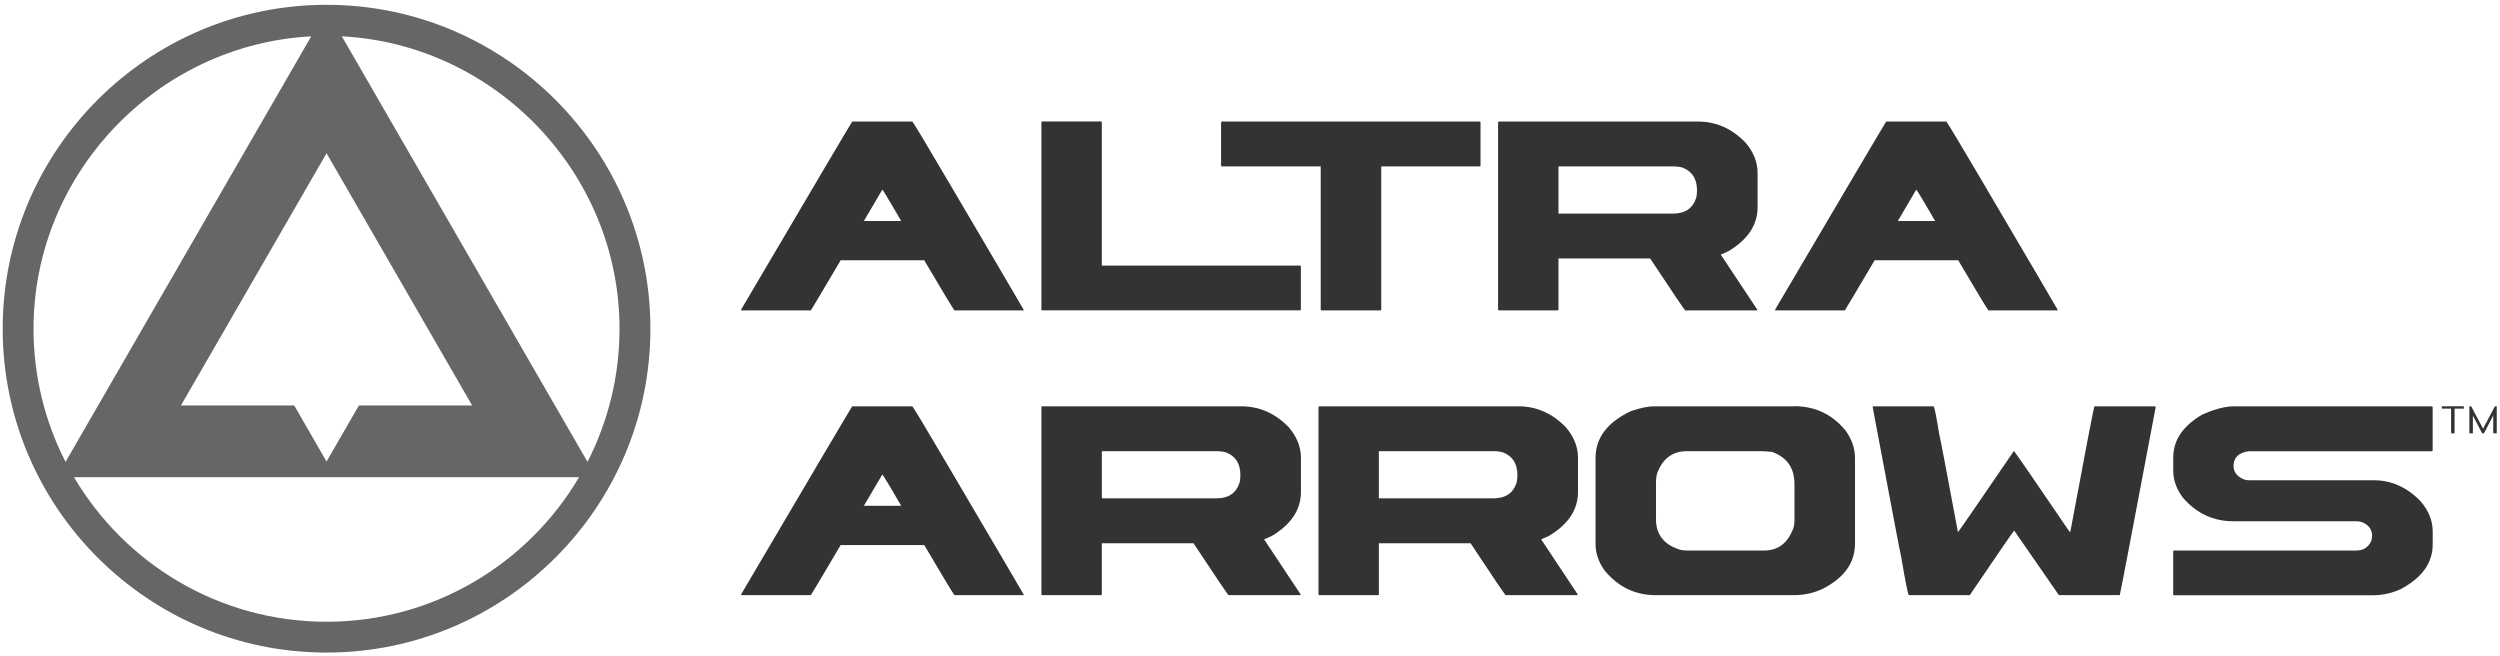
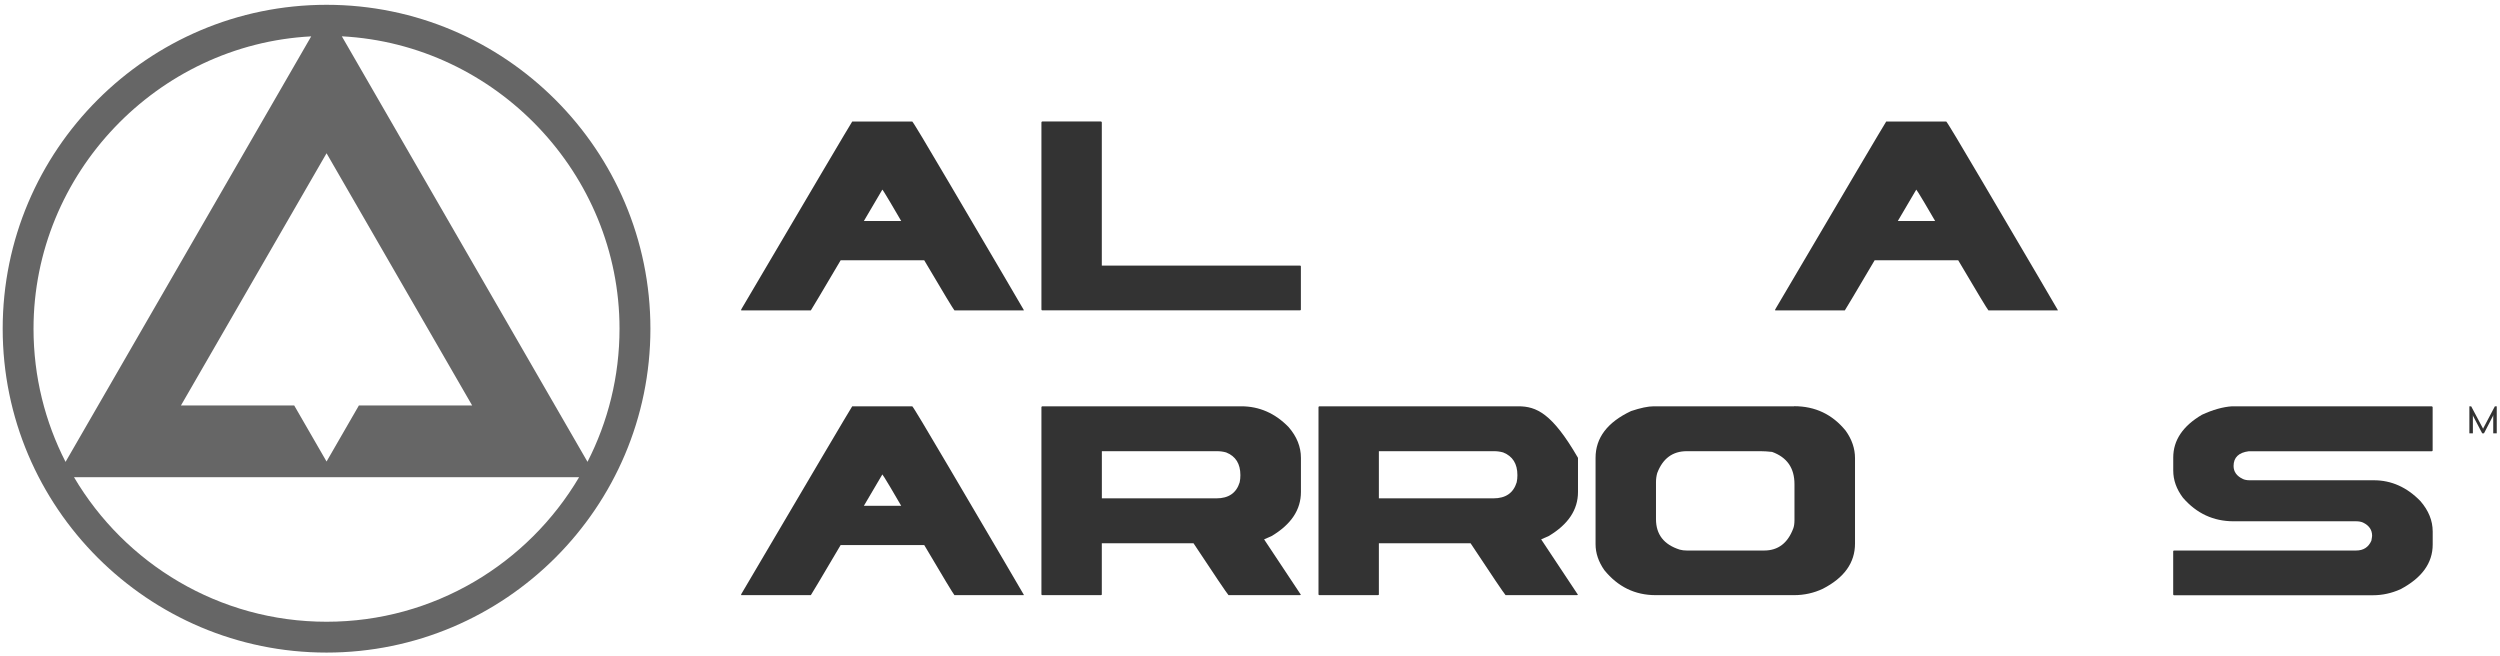
<svg xmlns="http://www.w3.org/2000/svg" width="484" height="127" viewBox="0 0 484 127" fill="none">
  <path d="M176.61 23.53H164.99C164.47 24.33 157.3 36.46 143.49 59.92V60.09H156.98C157.14 59.87 159.07 56.63 162.75 50.39H178.93C182.61 56.63 184.57 59.87 184.78 60.09H198.21V60.02C197.82 59.32 193.02 51.14 183.8 35.48C179.23 27.71 176.84 23.72 176.61 23.52V23.53ZM167.25 42.78C168.36 40.9 169.54 38.89 170.82 36.71C170.87 36.71 171.38 37.53 172.35 39.16C173.09 40.43 173.79 41.62 174.47 42.78H167.25Z" fill="#333333" />
  <path d="M213.31 51.43V23.69C213.31 23.6 213.25 23.54 213.14 23.52H201.79C201.7 23.52 201.64 23.58 201.62 23.69V59.91C201.62 60.03 201.68 60.08 201.79 60.08H251.68C251.79 60.08 251.85 60.03 251.85 59.91V51.56C251.85 51.47 251.79 51.42 251.68 51.42H213.31V51.43Z" fill="#333333" />
-   <path d="M236.57 23.53C236.48 23.53 236.42 23.59 236.4 23.7V32.05C236.4 32.17 236.46 32.22 236.57 32.22H255.69V59.92C255.69 60.04 255.75 60.09 255.86 60.09H267.24C267.35 60.09 267.41 60.04 267.41 59.92V32.22H286.46C286.57 32.22 286.63 32.17 286.63 32.05V23.7C286.63 23.61 286.57 23.55 286.46 23.53H236.57Z" fill="#333333" />
-   <path d="M328.71 23.53H290.2C290.11 23.53 290.05 23.59 290.03 23.7V59.92C290.03 60.04 290.08 60.09 290.2 60.09H301.55C301.66 60.09 301.72 60.04 301.72 59.92V50.04H319.47C323.65 56.36 325.91 59.71 326.25 60.09H340.09L340.26 60.02L333.14 49.29L334.61 48.64C338.38 46.39 340.27 43.55 340.27 40.12V33.51C340.27 31.38 339.48 29.39 337.88 27.55C335.27 24.87 332.21 23.53 328.71 23.53ZM328.4 38.25C327.76 40.32 326.26 41.35 323.9 41.35H301.72V32.22H324.04C324.63 32.22 325.21 32.3 325.78 32.46C327.62 33.19 328.54 34.65 328.54 36.86C328.54 37.32 328.5 37.78 328.4 38.26V38.25Z" fill="#333333" />
  <path d="M376.79 23.53H365.17C364.65 24.33 357.48 36.46 343.67 59.92V60.09H357.16C357.32 59.87 359.25 56.63 362.93 50.39H379.11C382.79 56.63 384.75 59.87 384.96 60.09H398.39V60.02C398 59.32 393.2 51.14 383.98 35.48C379.41 27.71 377.02 23.72 376.79 23.52V23.53ZM367.42 42.78C368.53 40.9 369.71 38.89 370.99 36.71C371.03 36.71 371.55 37.53 372.52 39.16C373.26 40.43 373.96 41.62 374.64 42.78H367.42Z" fill="#333333" />
  <path d="M176.61 78.66H164.99C164.47 79.46 157.3 91.59 143.49 115.05V115.22H156.98C157.14 115 159.07 111.76 162.75 105.52H178.93C182.61 111.76 184.57 115 184.78 115.22H198.21V115.15C197.82 114.45 193.02 106.27 183.8 90.61C179.23 82.84 176.84 78.85 176.61 78.65V78.66ZM167.25 97.92C168.36 96.04 169.54 94.03 170.82 91.85C170.86 91.85 171.38 92.67 172.35 94.3C173.09 95.57 173.79 96.76 174.47 97.92H167.25Z" fill="#333333" />
  <path d="M240.3 78.66H201.79C201.7 78.66 201.64 78.72 201.62 78.83V115.05C201.62 115.17 201.68 115.22 201.79 115.22H213.14C213.25 115.22 213.31 115.17 213.31 115.05V105.17H231.06C235.24 111.49 237.5 114.84 237.84 115.22H251.68L251.85 115.15L244.73 104.42L246.2 103.77C249.97 101.52 251.86 98.68 251.86 95.25V88.64C251.86 86.51 251.07 84.52 249.47 82.68C246.86 80 243.8 78.66 240.3 78.66ZM240 93.38C239.36 95.45 237.86 96.48 235.5 96.48H213.32V87.35H235.64C236.23 87.35 236.81 87.43 237.38 87.59C239.22 88.32 240.14 89.78 240.14 91.99C240.14 92.45 240.1 92.91 240 93.39V93.38Z" fill="#333333" />
-   <path d="M293.94 78.66H255.43C255.34 78.66 255.28 78.72 255.26 78.83V115.05C255.26 115.17 255.32 115.22 255.43 115.22H266.78C266.89 115.22 266.95 115.17 266.95 115.05V105.17H284.7C288.88 111.49 291.14 114.84 291.48 115.22H305.32L305.49 115.15L298.37 104.42L299.84 103.77C303.61 101.52 305.5 98.68 305.5 95.25V88.64C305.5 86.51 304.71 84.52 303.11 82.68C300.5 80 297.44 78.66 293.94 78.66ZM293.63 93.38C292.99 95.45 291.49 96.48 289.13 96.48H266.95V87.35H289.27C289.86 87.35 290.44 87.43 291.01 87.59C292.85 88.32 293.77 89.78 293.77 91.99C293.77 92.45 293.73 92.91 293.63 93.39V93.38Z" fill="#333333" />
+   <path d="M293.94 78.66H255.43C255.34 78.66 255.28 78.72 255.26 78.83V115.05C255.26 115.17 255.32 115.22 255.43 115.22H266.78C266.89 115.22 266.95 115.17 266.95 115.05V105.17H284.7C288.88 111.49 291.14 114.84 291.48 115.22H305.32L305.49 115.15L298.37 104.42L299.84 103.77C303.61 101.52 305.5 98.68 305.5 95.25V88.64C300.5 80 297.44 78.66 293.94 78.66ZM293.63 93.38C292.99 95.45 291.49 96.48 289.13 96.48H266.95V87.35H289.27C289.86 87.35 290.44 87.43 291.01 87.59C292.85 88.32 293.77 89.78 293.77 91.99C293.77 92.45 293.73 92.91 293.63 93.39V93.38Z" fill="#333333" />
  <path d="M347.34 78.66H320.18C319.07 78.66 317.6 78.97 315.78 79.58C311.19 81.74 308.9 84.76 308.9 88.64V105.34C308.9 107.09 309.47 108.77 310.6 110.38C313.23 113.61 316.54 115.22 320.52 115.22H347.34C349.29 115.22 351.15 114.81 352.89 113.99C357.05 111.86 359.13 108.94 359.13 105.23V88.7C359.13 86.84 358.53 85.07 357.32 83.38C354.75 80.22 351.42 78.64 347.34 78.64V78.66ZM347.41 100.68C347.41 101.36 347.33 101.91 347.17 102.32C346.1 105.16 344.23 106.58 341.55 106.58H326.56C326.08 106.58 325.63 106.53 325.2 106.41C322.13 105.44 320.6 103.47 320.6 100.51V93.32C320.6 92.73 320.68 92.15 320.84 91.58C321.91 88.77 323.81 87.35 326.56 87.35H340.87C341.51 87.35 342.24 87.4 343.08 87.49C345.97 88.54 347.41 90.61 347.41 93.73V100.68Z" fill="#333333" />
-   <path d="M405.47 78.66C405.24 79.43 403.69 87.55 400.8 103.03C400.76 103.03 400.62 102.87 400.39 102.55C394.03 93.19 390.54 88.13 389.93 87.35H389.86C382.98 97.44 379.37 102.66 379.06 103.03C376.72 90.51 375.52 84.22 375.45 84.15C374.86 80.49 374.49 78.66 374.33 78.66H362.71L362.54 78.76C366.08 97.62 367.93 107.34 368.09 107.93C368.91 112.79 369.4 115.22 369.56 115.22H381.35C386.42 107.75 389.28 103.58 389.94 102.71L398.6 115.22H410.39C410.55 114.61 412.87 102.48 417.34 78.83C417.34 78.74 417.28 78.68 417.17 78.66H405.48H405.47Z" fill="#333333" />
  <path d="M432.12 78.66C430.35 78.78 428.41 79.32 426.29 80.3C422.59 82.48 420.74 85.24 420.74 88.58V91.1C420.74 92.94 421.36 94.69 422.61 96.35C425.24 99.4 428.52 100.92 432.42 100.92H456.14C456.66 100.92 457.1 101 457.47 101.16C458.65 101.73 459.24 102.58 459.24 103.72C459.24 103.81 459.2 104.13 459.1 104.67C458.55 105.94 457.57 106.58 456.14 106.58H420.9C420.81 106.58 420.75 106.63 420.73 106.72V115.07C420.73 115.19 420.79 115.24 420.9 115.24H459.41C461.23 115.24 463 114.85 464.73 114.08C468.89 111.88 470.97 108.99 470.97 105.42V102.9C470.97 100.81 470.18 98.84 468.58 97C465.97 94.32 462.97 92.98 459.58 92.98H435.52C435.02 92.98 434.59 92.9 434.23 92.74C433.03 92.17 432.42 91.33 432.42 90.22C432.42 88.56 433.41 87.61 435.38 87.36H470.79C470.9 87.36 470.96 87.31 470.96 87.19V78.84C470.96 78.75 470.9 78.69 470.79 78.67H432.11L432.12 78.66Z" fill="#333333" />
  <path opacity="0.75" d="M63.22 0.93C28.64 0.93 0.52 29.06 0.52 63.64C0.52 98.22 28.65 126.34 63.22 126.34C97.79 126.34 125.92 98.21 125.92 63.64C125.92 29.07 97.79 0.93 63.22 0.93ZM91.41 78.5H69.48L63.22 89.35L56.96 78.5H35.03L63.22 29.67L91.41 78.5ZM6.49 63.64C6.49 33.62 30.44 8.6 60.25 7.04L12.69 89.42C8.73 81.68 6.49 72.92 6.49 63.65V63.64ZM63.22 120.37C42.42 120.37 24.2 109.12 14.33 92.39H112.11C102.23 109.12 84.01 120.37 63.22 120.37ZM113.74 89.41L66.18 7.03C95.99 8.59 119.94 33.61 119.94 63.63C119.94 72.9 117.7 81.67 113.74 89.41Z" fill="#333333" />
-   <path d="M472.74 79.11H474.53V83.89H475.21V79.11H477V78.66H472.74V79.11Z" fill="#333333" />
  <path d="M483.01 78.66L480.74 82.95L480.72 83.14L480.7 82.95L478.42 78.66H478.07V83.89H478.75V80.31L478.79 80.53L480.55 83.89H480.9L482.64 80.53L482.69 80.31V83.89H483.37V78.66H483.01Z" fill="#333333" />
</svg>